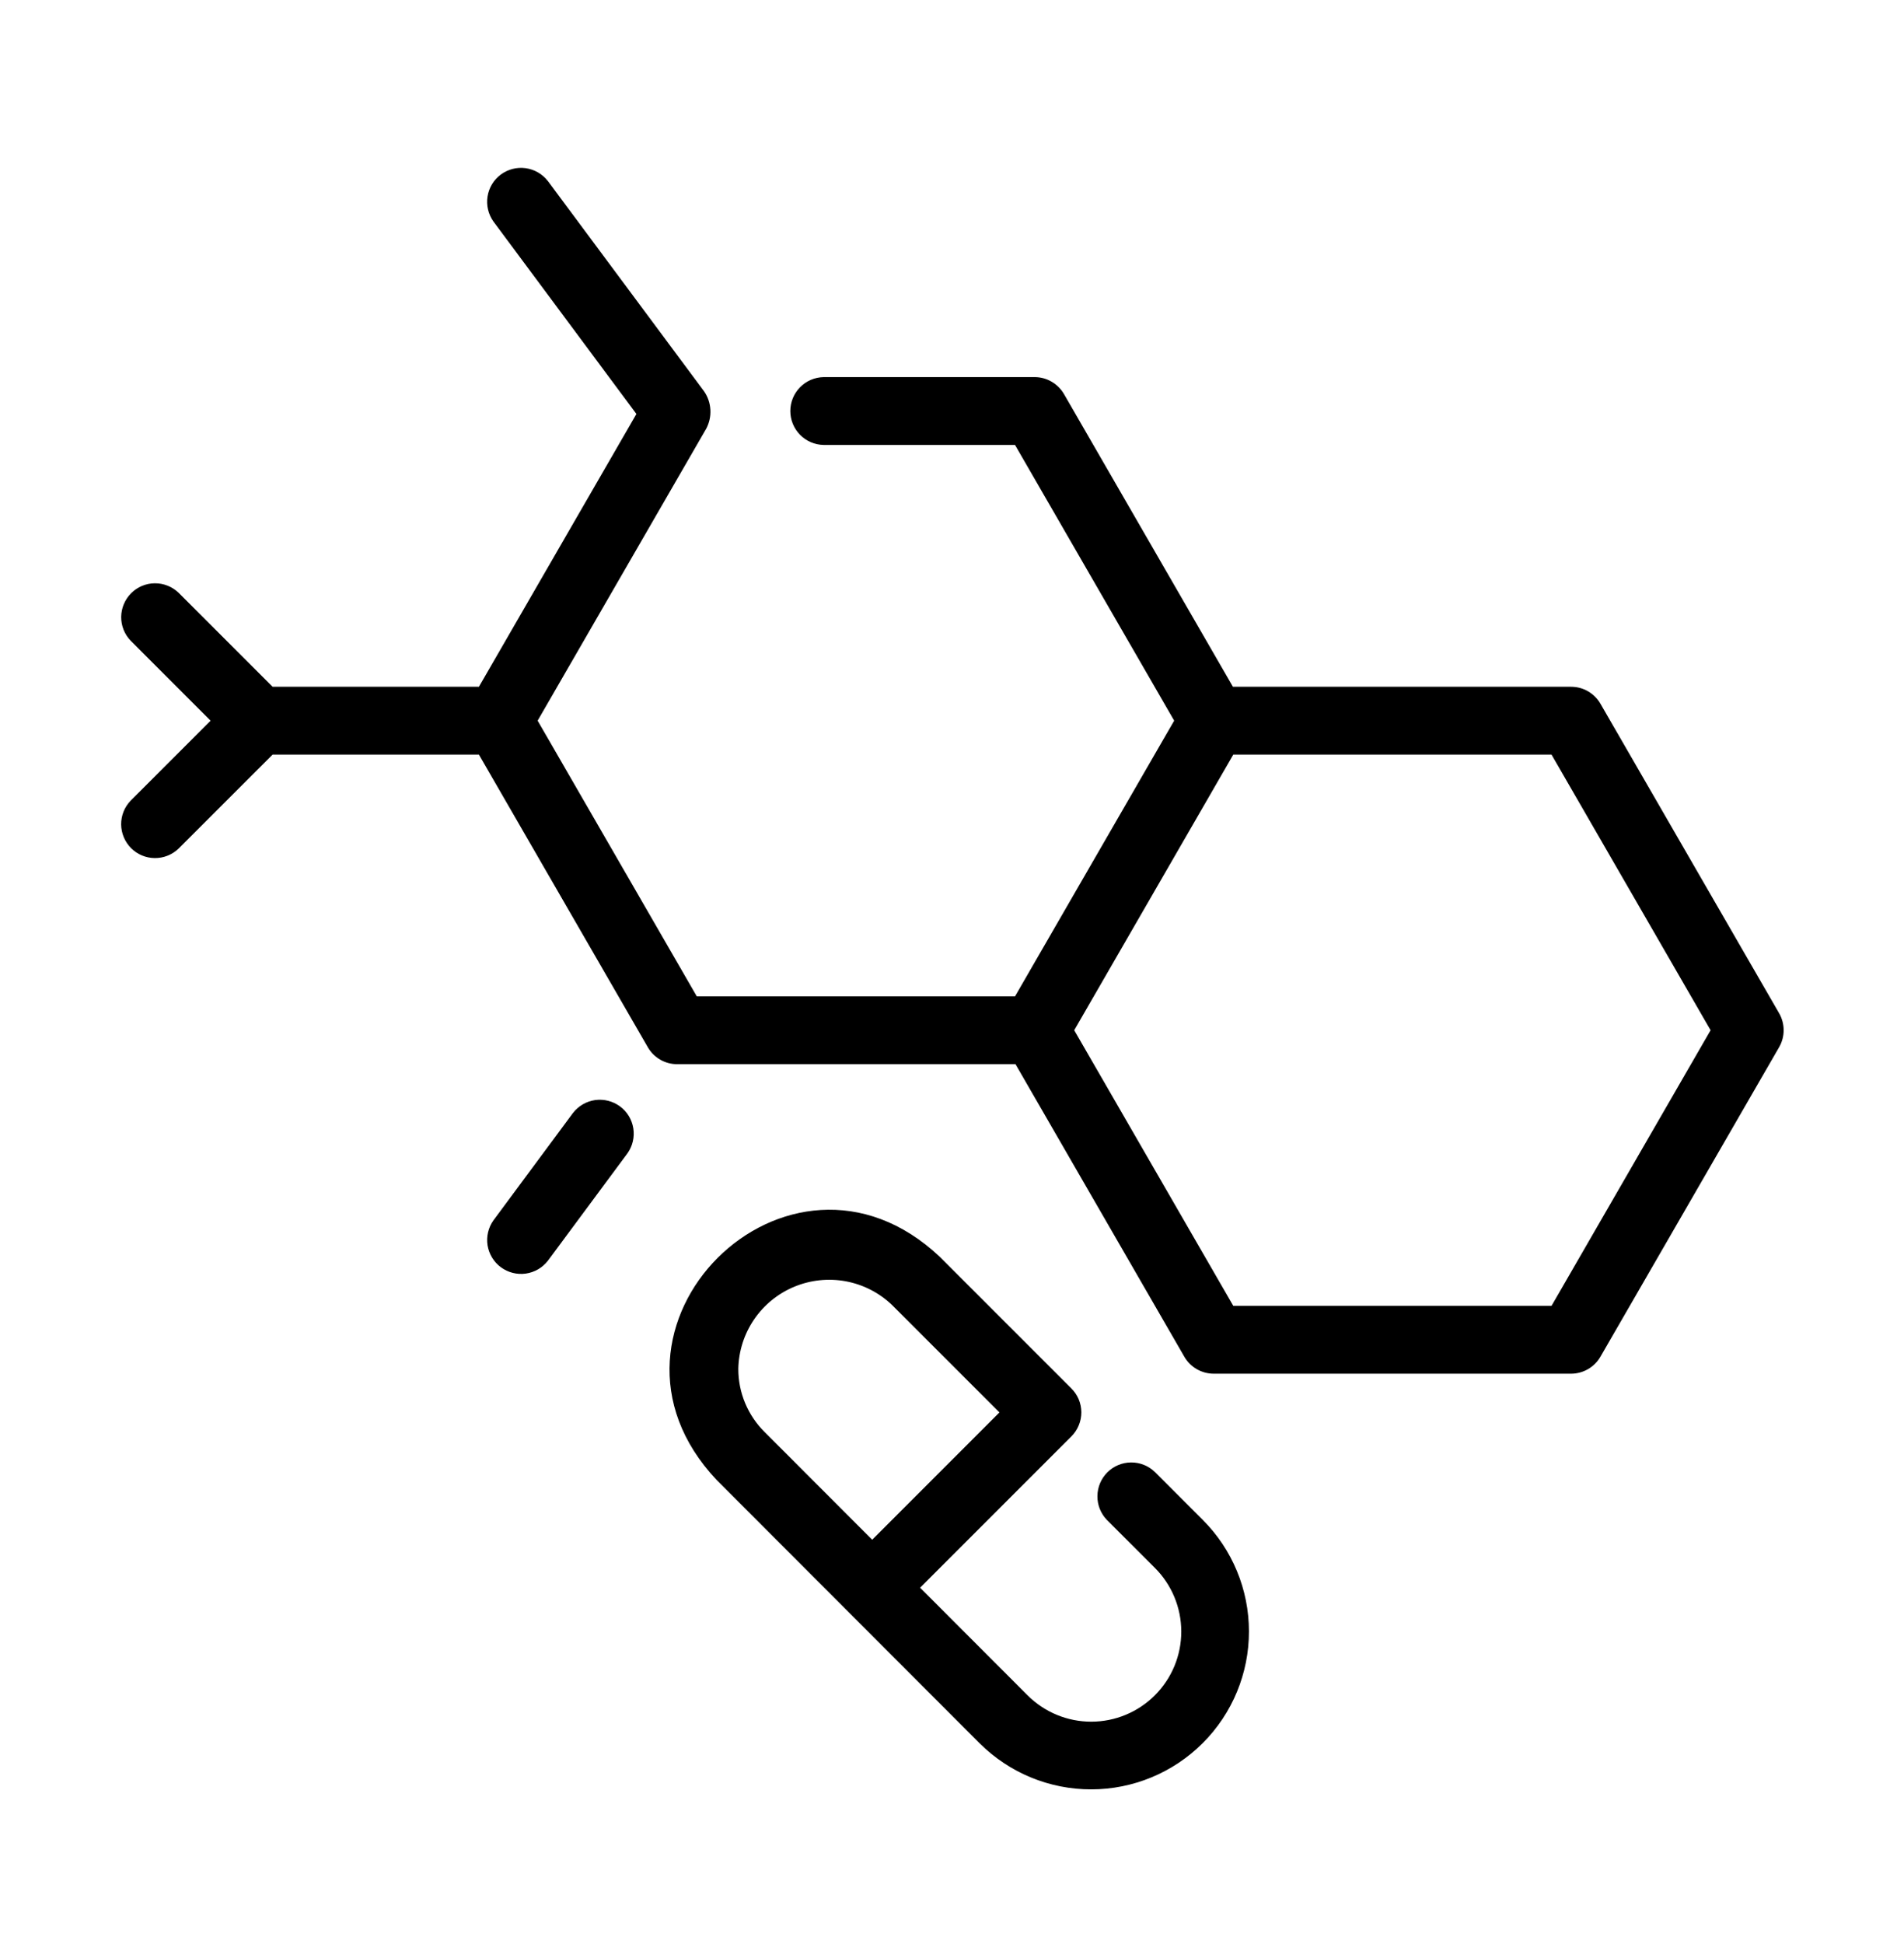
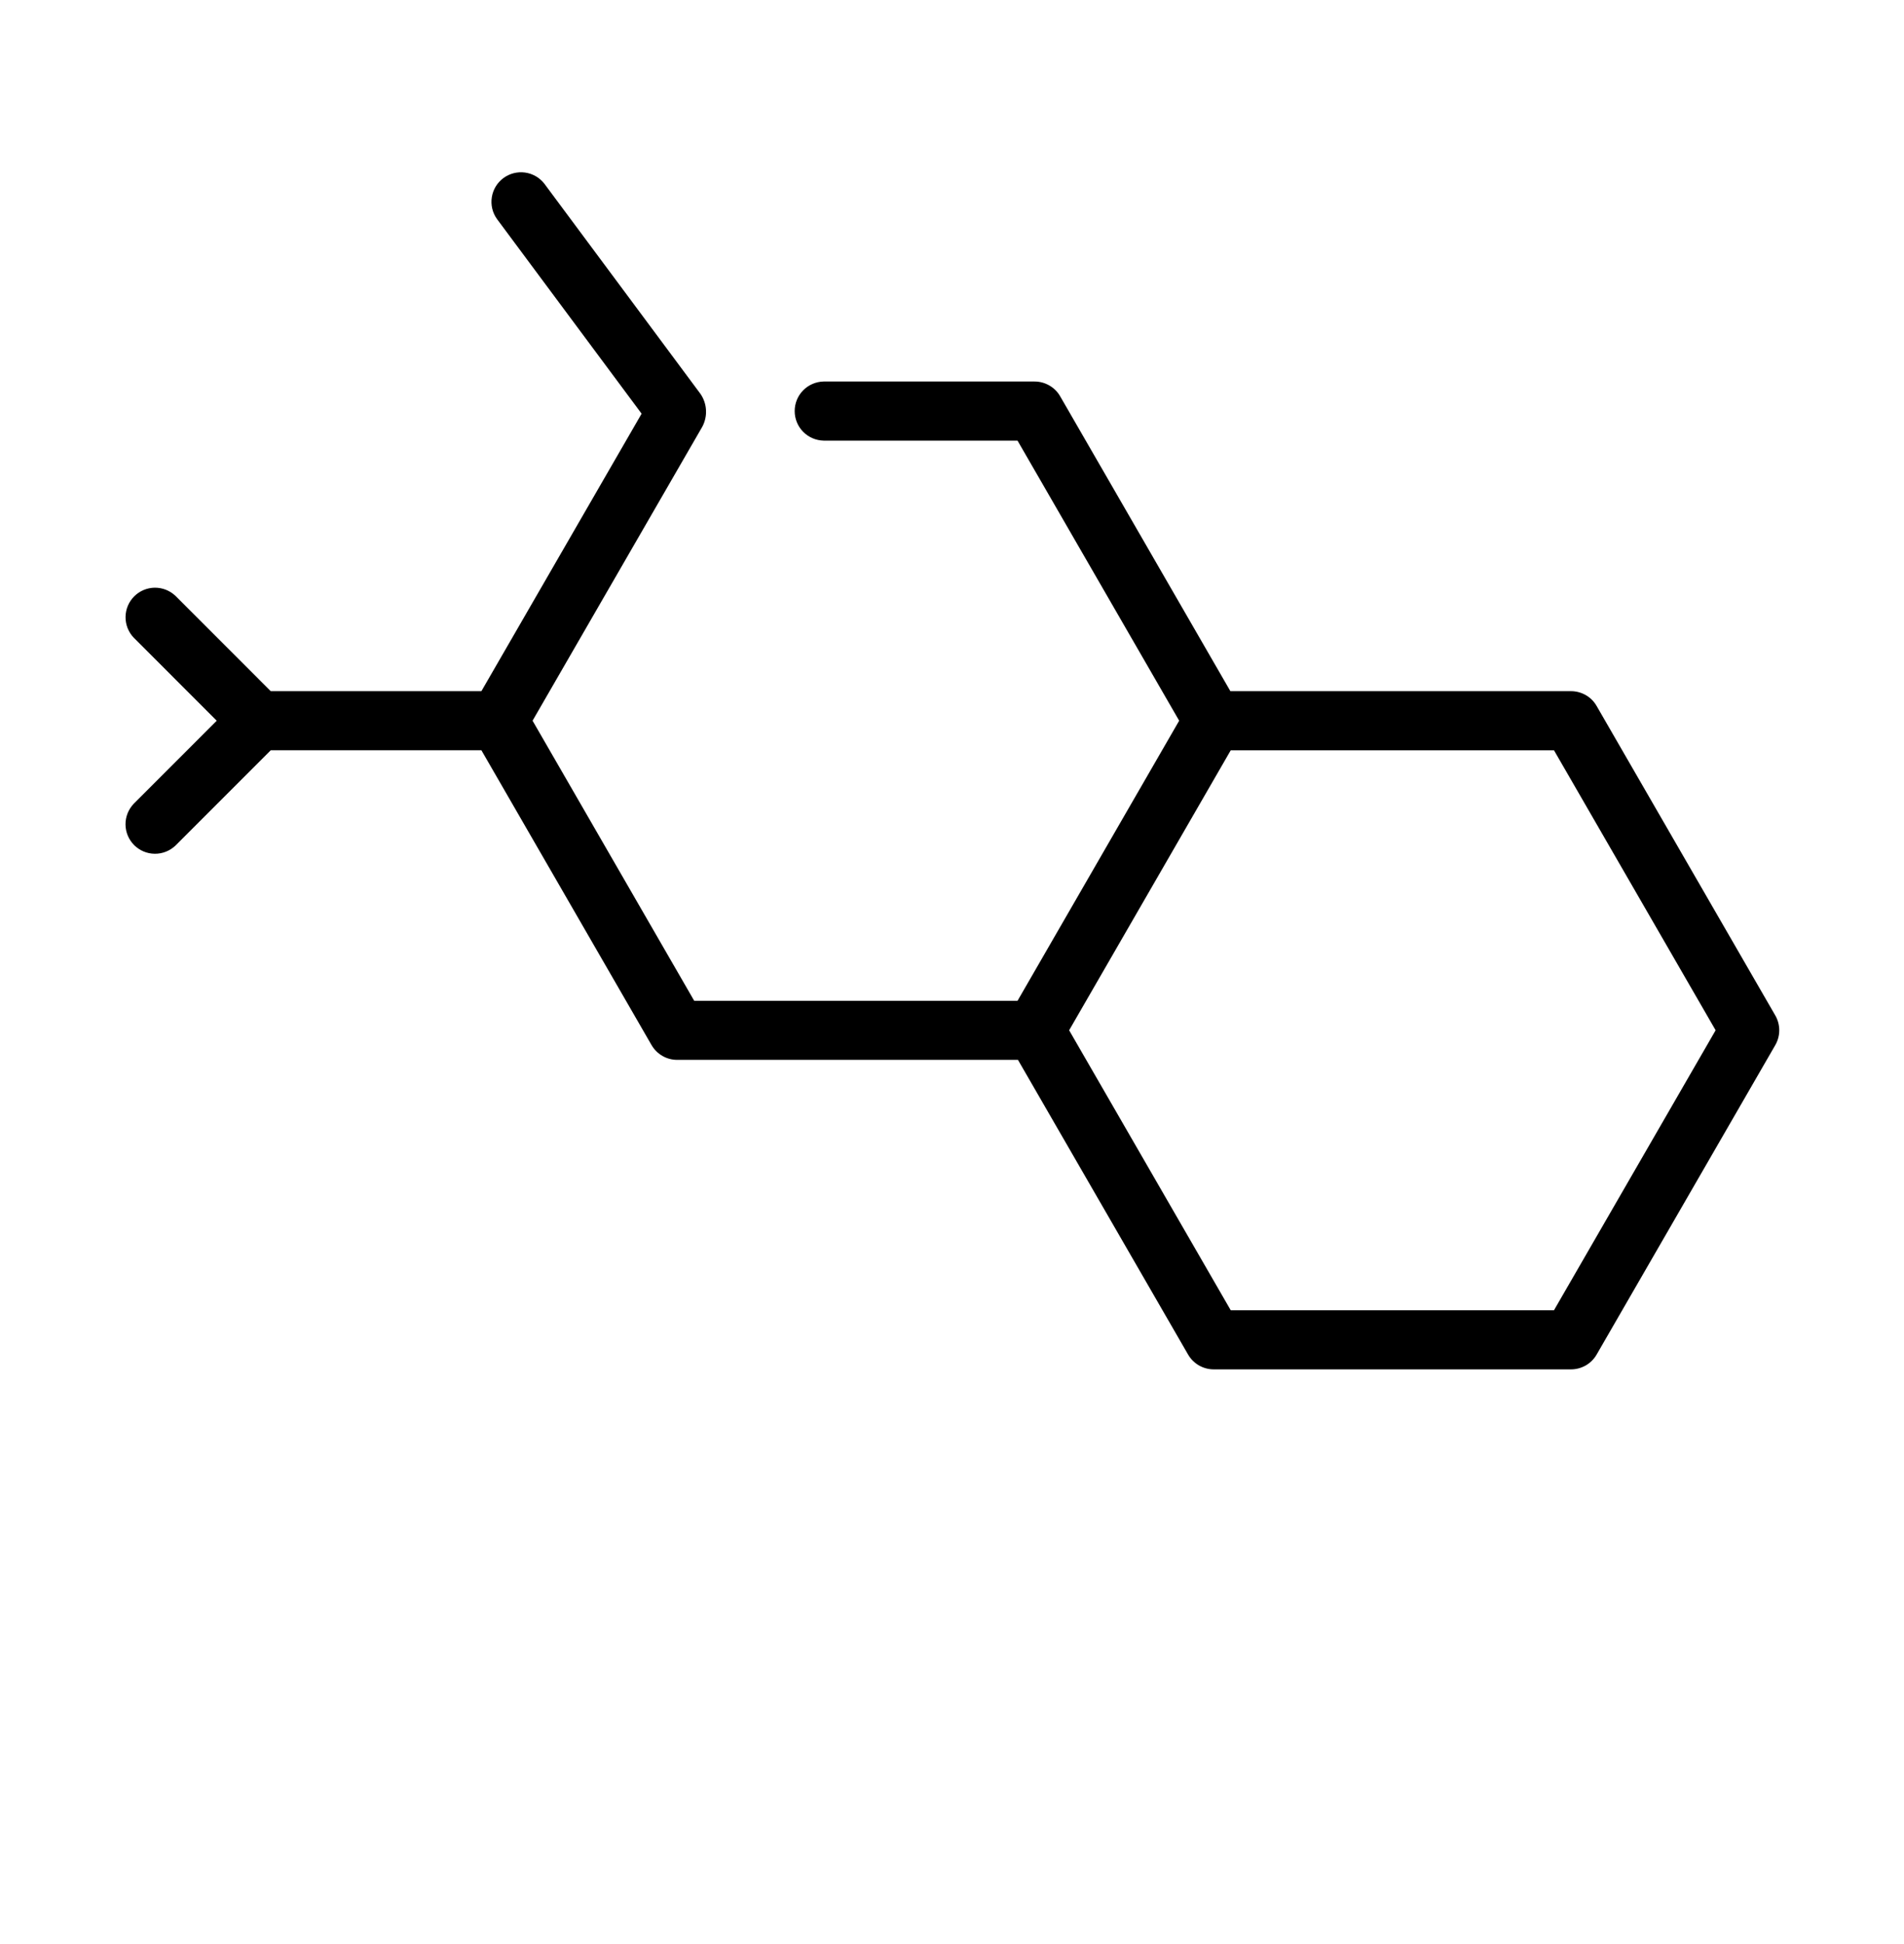
<svg xmlns="http://www.w3.org/2000/svg" fill="none" viewBox="0 0 48 49" height="49" width="48">
  <path fill="black" d="M44.756 25.596L40.251 17.794C40.186 17.68 40.092 17.586 39.979 17.521C39.865 17.456 39.737 17.421 39.606 17.421H31.018L26.727 9.989C26.662 9.875 26.568 9.781 26.454 9.716C26.341 9.651 26.213 9.616 26.082 9.616H20.765C20.57 9.62 20.384 9.7 20.247 9.839C20.11 9.978 20.034 10.166 20.034 10.361C20.034 10.556 20.11 10.744 20.247 10.883C20.384 11.022 20.57 11.102 20.765 11.106H25.652L29.727 18.165L25.652 25.225H17.501L13.426 18.165L17.706 10.754C17.774 10.626 17.806 10.482 17.798 10.337C17.791 10.192 17.743 10.052 17.662 9.932C17.658 9.927 13.727 4.636 13.723 4.63C13.603 4.476 13.428 4.375 13.235 4.349C13.042 4.323 12.847 4.373 12.69 4.489C12.534 4.605 12.429 4.778 12.399 4.97C12.368 5.163 12.414 5.359 12.527 5.518L16.175 10.427L12.136 17.421H6.825L4.425 15.02C4.284 14.886 4.096 14.811 3.901 14.813C3.707 14.815 3.52 14.894 3.383 15.031C3.245 15.169 3.167 15.355 3.165 15.55C3.163 15.745 3.237 15.933 3.372 16.073L5.464 18.166L3.372 20.258C3.237 20.399 3.162 20.587 3.164 20.782C3.166 20.977 3.244 21.163 3.382 21.301C3.52 21.439 3.706 21.517 3.901 21.519C4.096 21.521 4.284 21.446 4.425 21.311L6.826 18.91H12.136L16.426 26.342C16.492 26.455 16.586 26.549 16.699 26.614C16.812 26.68 16.941 26.714 17.071 26.714H25.663L29.952 34.142C30.017 34.255 30.111 34.349 30.224 34.415C30.338 34.48 30.466 34.515 30.597 34.515H39.606C39.737 34.515 39.865 34.48 39.979 34.415C40.092 34.349 40.186 34.255 40.251 34.142L44.756 26.34C44.821 26.227 44.855 26.099 44.855 25.968C44.855 25.837 44.821 25.709 44.756 25.596ZM39.176 33.025H31.027L26.953 25.968L31.027 18.911H39.176L43.251 25.968L39.176 33.025Z" />
-   <path fill="black" d="M12.625 4.4C12.805 4.266 13.029 4.209 13.251 4.239C13.472 4.269 13.673 4.385 13.81 4.561L13.812 4.563L17.752 9.866L17.754 9.869C17.847 10.005 17.9 10.165 17.909 10.33C17.918 10.495 17.881 10.659 17.804 10.805L17.802 10.808L13.554 18.164L17.566 25.113H25.589L29.601 18.164L25.589 11.215H20.764C20.54 11.211 20.326 11.119 20.169 10.959C20.012 10.799 19.924 10.584 19.924 10.36C19.924 10.136 20.012 9.921 20.169 9.761C20.326 9.601 20.54 9.509 20.764 9.505L20.766 9.505L26.083 9.505C26.233 9.505 26.38 9.544 26.51 9.62C26.64 9.695 26.748 9.803 26.823 9.932L31.082 17.31H39.607C39.757 17.31 39.904 17.349 40.034 17.424C40.164 17.5 40.272 17.607 40.347 17.737L44.852 25.539C44.927 25.669 44.966 25.817 44.966 25.967C44.966 26.117 44.927 26.264 44.852 26.394L40.347 34.196C40.272 34.326 40.164 34.434 40.034 34.509C39.904 34.584 39.757 34.624 39.607 34.624H30.598C30.448 34.624 30.3 34.584 30.17 34.509C30.04 34.434 29.932 34.326 29.857 34.196L25.601 26.823H17.072C16.922 26.823 16.775 26.784 16.645 26.709C16.515 26.634 16.407 26.526 16.332 26.396L12.073 19.019H6.873L4.502 21.389C4.341 21.544 4.125 21.63 3.901 21.628C3.677 21.626 3.463 21.536 3.305 21.378C3.147 21.219 3.057 21.005 3.054 20.782C3.052 20.558 3.138 20.342 3.293 20.181L3.295 20.179L5.309 18.165L3.293 16.148C3.138 15.987 3.053 15.771 3.055 15.548C3.058 15.324 3.148 15.111 3.306 14.952C3.464 14.794 3.677 14.704 3.901 14.702C4.125 14.7 4.34 14.785 4.502 14.94L4.503 14.941L6.871 17.309H12.074L16.044 10.434L12.438 5.581C12.309 5.399 12.256 5.173 12.291 4.952C12.326 4.731 12.446 4.533 12.625 4.4ZM13.221 4.457C13.057 4.435 12.89 4.478 12.757 4.576C12.623 4.675 12.534 4.823 12.508 4.987C12.482 5.15 12.521 5.317 12.617 5.452L16.307 10.418L12.201 17.53H6.78L4.348 15.098C4.229 14.984 4.069 14.921 3.903 14.922C3.737 14.924 3.579 14.991 3.461 15.108C3.344 15.226 3.277 15.384 3.276 15.55C3.274 15.716 3.337 15.875 3.451 15.995L5.621 18.165L3.451 20.334C3.336 20.454 3.273 20.614 3.275 20.779C3.276 20.945 3.343 21.104 3.461 21.222C3.578 21.339 3.737 21.406 3.903 21.408C4.069 21.409 4.229 21.346 4.348 21.231L6.781 18.799H12.201L16.523 26.285C16.578 26.382 16.658 26.462 16.755 26.518C16.851 26.573 16.961 26.603 17.072 26.603H25.728L30.048 34.086C30.104 34.182 30.184 34.263 30.28 34.318C30.377 34.374 30.486 34.403 30.598 34.403H39.607C39.718 34.403 39.828 34.374 39.924 34.318C40.021 34.263 40.101 34.182 40.157 34.086L44.661 26.284C44.661 26.284 44.661 26.284 44.661 26.284C44.717 26.188 44.746 26.078 44.746 25.967C44.746 25.855 44.717 25.746 44.661 25.649C44.661 25.649 44.661 25.649 44.661 25.649L40.157 17.848C40.101 17.751 40.021 17.671 39.924 17.615C39.828 17.56 39.718 17.53 39.607 17.53H30.955L26.632 10.043C26.577 9.946 26.497 9.866 26.4 9.81C26.304 9.755 26.194 9.725 26.083 9.725H20.767C20.601 9.729 20.443 9.797 20.326 9.915C20.21 10.034 20.144 10.194 20.144 10.36C20.144 10.526 20.21 10.686 20.326 10.805C20.443 10.923 20.601 10.991 20.767 10.994H25.717L29.855 18.164L25.717 25.334H17.438L13.3 18.164L17.61 10.699C17.669 10.589 17.696 10.466 17.689 10.342C17.683 10.217 17.642 10.098 17.573 9.995L13.638 4.699L13.636 4.697C13.534 4.566 13.385 4.48 13.221 4.457ZM30.964 18.799H39.241L43.379 25.967L39.241 33.134H30.964L26.826 25.967L30.964 18.799ZM31.091 19.02L27.081 25.967L31.091 32.914H39.114L43.124 25.967L39.114 19.02H31.091Z" clip-rule="evenodd" fill-rule="evenodd" />
-   <path fill="black" d="M14.532 28.119L12.528 30.822C12.415 30.98 12.369 31.177 12.4 31.37C12.43 31.563 12.535 31.736 12.692 31.852C12.848 31.968 13.044 32.018 13.238 31.991C13.431 31.964 13.606 31.863 13.725 31.708L15.728 29.005C15.841 28.846 15.887 28.649 15.857 28.457C15.826 28.264 15.721 28.091 15.565 27.975C15.408 27.859 15.212 27.809 15.019 27.836C14.826 27.863 14.651 27.964 14.532 28.119Z" />
-   <path fill="black" d="M15.004 27.727C15.226 27.697 15.451 27.754 15.631 27.887C15.811 28.02 15.931 28.219 15.966 28.44C16.001 28.661 15.948 28.887 15.818 29.07L15.817 29.071L13.813 31.776C13.676 31.953 13.475 32.07 13.254 32.101C13.032 32.132 12.807 32.074 12.627 31.941C12.447 31.808 12.327 31.609 12.291 31.388C12.257 31.167 12.31 30.941 12.44 30.758L12.441 30.757L14.445 28.052C14.582 27.875 14.783 27.758 15.004 27.727ZM15.5 28.064C15.366 27.965 15.199 27.923 15.035 27.946C14.87 27.968 14.722 28.055 14.62 28.186L12.618 30.887C12.522 31.022 12.483 31.19 12.509 31.354C12.535 31.518 12.625 31.665 12.758 31.764C12.892 31.863 13.059 31.905 13.223 31.883C13.387 31.86 13.536 31.773 13.638 31.642L15.639 28.941C15.735 28.806 15.774 28.638 15.749 28.475C15.723 28.311 15.633 28.163 15.5 28.064Z" clip-rule="evenodd" fill-rule="evenodd" />
-   <path fill="black" d="M29.038 37.179C28.898 37.043 28.709 36.969 28.515 36.971C28.32 36.972 28.133 37.051 27.995 37.189C27.857 37.327 27.779 37.513 27.777 37.708C27.775 37.903 27.85 38.091 27.985 38.232L29.192 39.438C29.639 39.884 29.89 40.489 29.891 41.12C29.892 41.752 29.642 42.357 29.197 42.805C28.751 43.252 28.146 43.503 27.515 43.504C26.883 43.505 26.277 43.255 25.83 42.81L23.041 40.018L26.933 36.125C27.003 36.056 27.058 35.974 27.096 35.883C27.133 35.792 27.152 35.695 27.152 35.596C27.151 35.498 27.131 35.401 27.093 35.311C27.055 35.22 26.999 35.138 26.929 35.069L23.617 31.758C19.901 28.248 14.638 33.505 18.146 37.225L24.777 43.863C25.504 44.587 26.488 44.992 27.514 44.991C28.539 44.989 29.522 44.58 30.247 43.855C30.971 43.129 31.378 42.145 31.377 41.119C31.377 40.094 30.969 39.11 30.244 38.385L29.038 37.179ZM19.2 36.172C18.978 35.953 18.803 35.692 18.683 35.405C18.564 35.117 18.503 34.809 18.503 34.498C18.513 34.032 18.658 33.579 18.921 33.194C19.184 32.809 19.553 32.508 19.983 32.33C20.414 32.151 20.887 32.101 21.345 32.186C21.803 32.272 22.227 32.489 22.564 32.811C23.242 33.486 24.668 34.916 25.353 35.599L21.989 38.964L19.2 36.172Z" />
-   <path fill="black" d="M18.065 37.301C14.458 33.477 19.872 28.072 23.692 31.678L23.694 31.68L27.005 34.991C27.005 34.991 27.005 34.991 27.005 34.991C27.085 35.07 27.15 35.164 27.194 35.268C27.237 35.372 27.26 35.484 27.261 35.596C27.261 35.709 27.239 35.821 27.196 35.925C27.153 36.029 27.09 36.124 27.01 36.204L23.196 40.018L25.907 42.732C25.907 42.732 25.907 42.732 25.907 42.732C26.333 43.157 26.911 43.396 27.513 43.395C28.115 43.394 28.692 43.154 29.117 42.727C29.543 42.301 29.781 41.723 29.78 41.121C29.779 40.519 29.539 39.942 29.113 39.517L27.904 38.309C27.749 38.147 27.663 37.931 27.666 37.708C27.668 37.484 27.758 37.27 27.916 37.111C28.074 36.953 28.288 36.863 28.512 36.861C28.736 36.859 28.952 36.944 29.113 37.1L29.115 37.101L30.321 38.308C31.067 39.053 31.486 40.065 31.486 41.12C31.487 42.174 31.069 43.186 30.323 43.933C29.578 44.679 28.567 45.1 27.513 45.101C26.458 45.103 25.446 44.686 24.698 43.941L18.065 37.301ZM18.224 37.148C14.817 33.534 19.927 28.428 23.539 31.837L26.85 35.148C26.91 35.206 26.958 35.277 26.991 35.354C27.023 35.431 27.04 35.514 27.04 35.597C27.041 35.681 27.024 35.764 26.992 35.841C26.961 35.918 26.914 35.989 26.855 36.048L22.884 40.018L25.751 42.888C26.219 43.355 26.853 43.616 27.514 43.615C28.174 43.614 28.807 43.351 29.274 42.883C29.74 42.415 30.001 41.781 30 41.12C29.999 40.46 29.736 39.827 29.268 39.361L28.063 38.155C27.948 38.035 27.884 37.875 27.886 37.71C27.888 37.543 27.954 37.385 28.072 37.267C28.189 37.15 28.348 37.083 28.514 37.081C28.68 37.08 28.84 37.143 28.96 37.258L30.165 38.463C30.165 38.463 30.165 38.463 30.165 38.463C30.87 39.168 31.266 40.123 31.266 41.12C31.267 42.116 30.871 43.072 30.168 43.777C29.464 44.482 28.509 44.879 27.512 44.881C26.516 44.882 25.56 44.488 24.854 43.785L18.224 37.148ZM21.324 32.295C20.887 32.214 20.435 32.261 20.024 32.432C19.614 32.602 19.261 32.889 19.011 33.256C18.76 33.623 18.622 34.055 18.613 34.5C18.612 34.796 18.67 35.089 18.784 35.363C18.898 35.637 19.065 35.885 19.276 36.094L21.988 38.809L25.196 35.6C24.874 35.278 24.42 34.824 23.96 34.364C23.407 33.81 22.843 33.246 22.486 32.89C22.164 32.583 21.761 32.377 21.324 32.295ZM19.94 32.228C20.39 32.041 20.885 31.989 21.364 32.078C21.843 32.168 22.286 32.395 22.639 32.731L22.641 32.733C22.997 33.088 23.562 33.654 24.116 34.209C24.615 34.708 25.106 35.199 25.43 35.522L25.508 35.6L21.987 39.12L19.121 36.251C19.121 36.25 19.121 36.251 19.121 36.251C18.889 36.021 18.706 35.748 18.581 35.447C18.455 35.147 18.391 34.824 18.392 34.498L18.392 34.496C18.402 34.009 18.554 33.535 18.829 33.132C19.104 32.729 19.489 32.415 19.94 32.228Z" clip-rule="evenodd" fill-rule="evenodd" />
</svg>